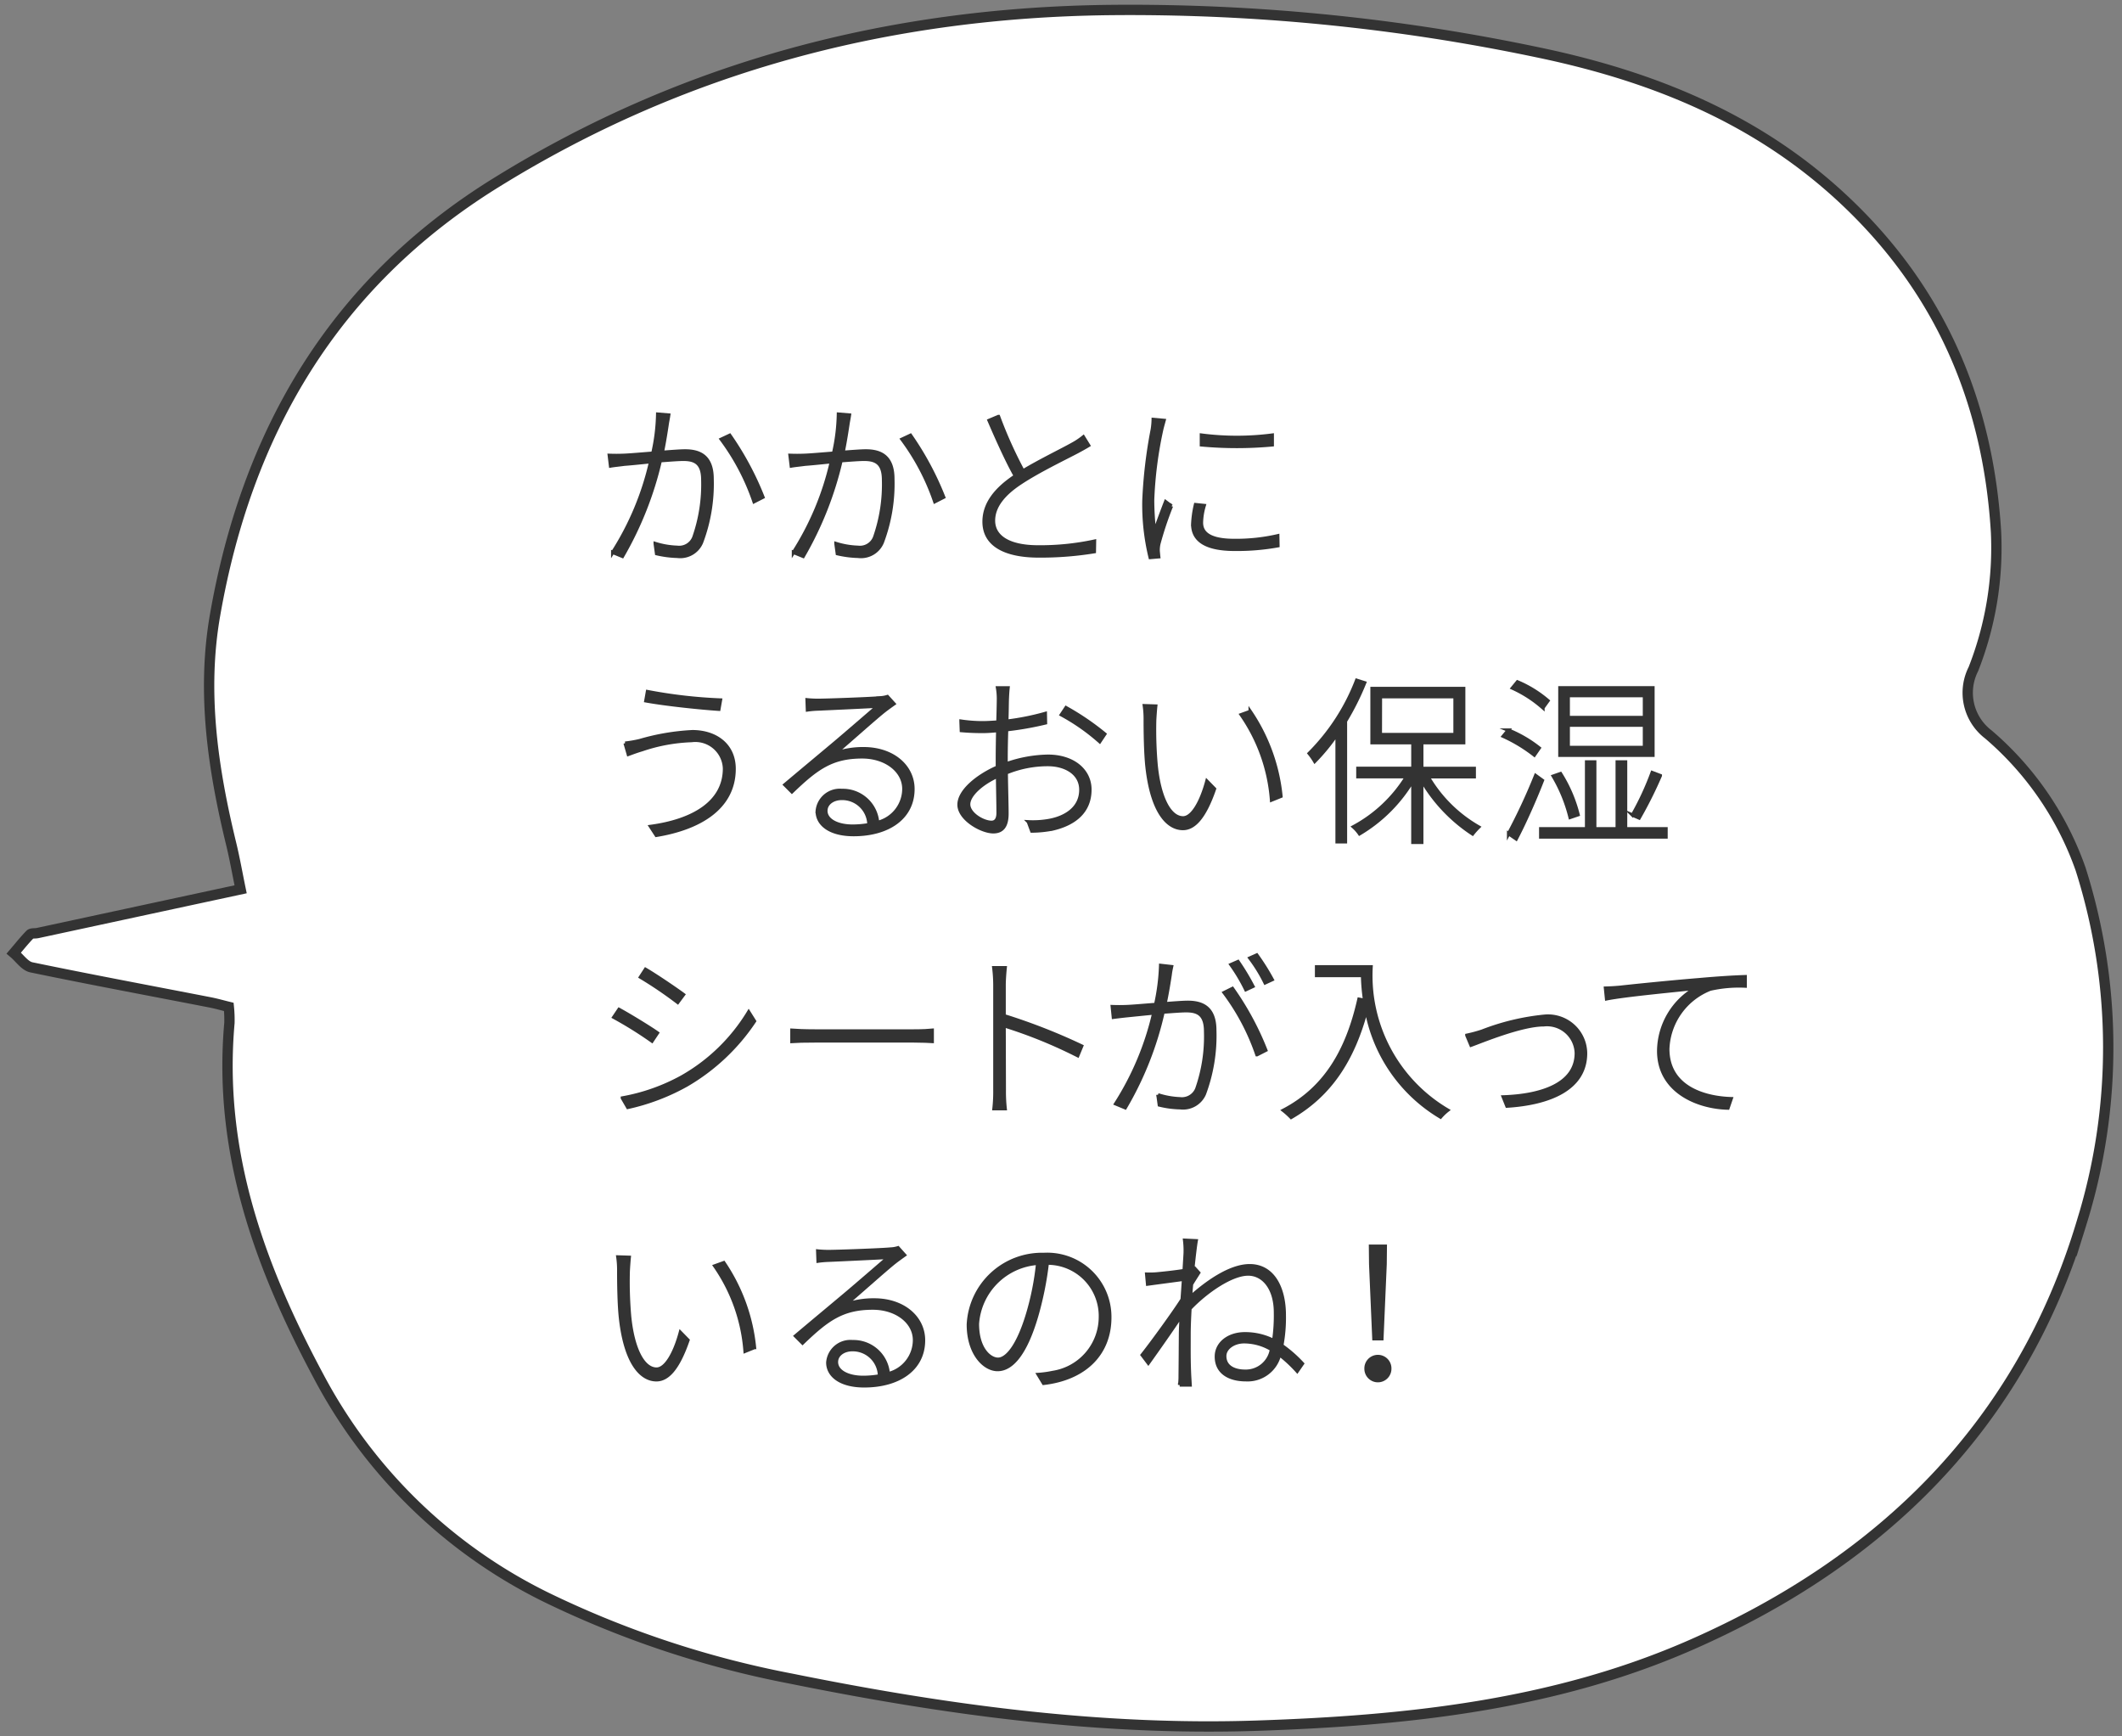
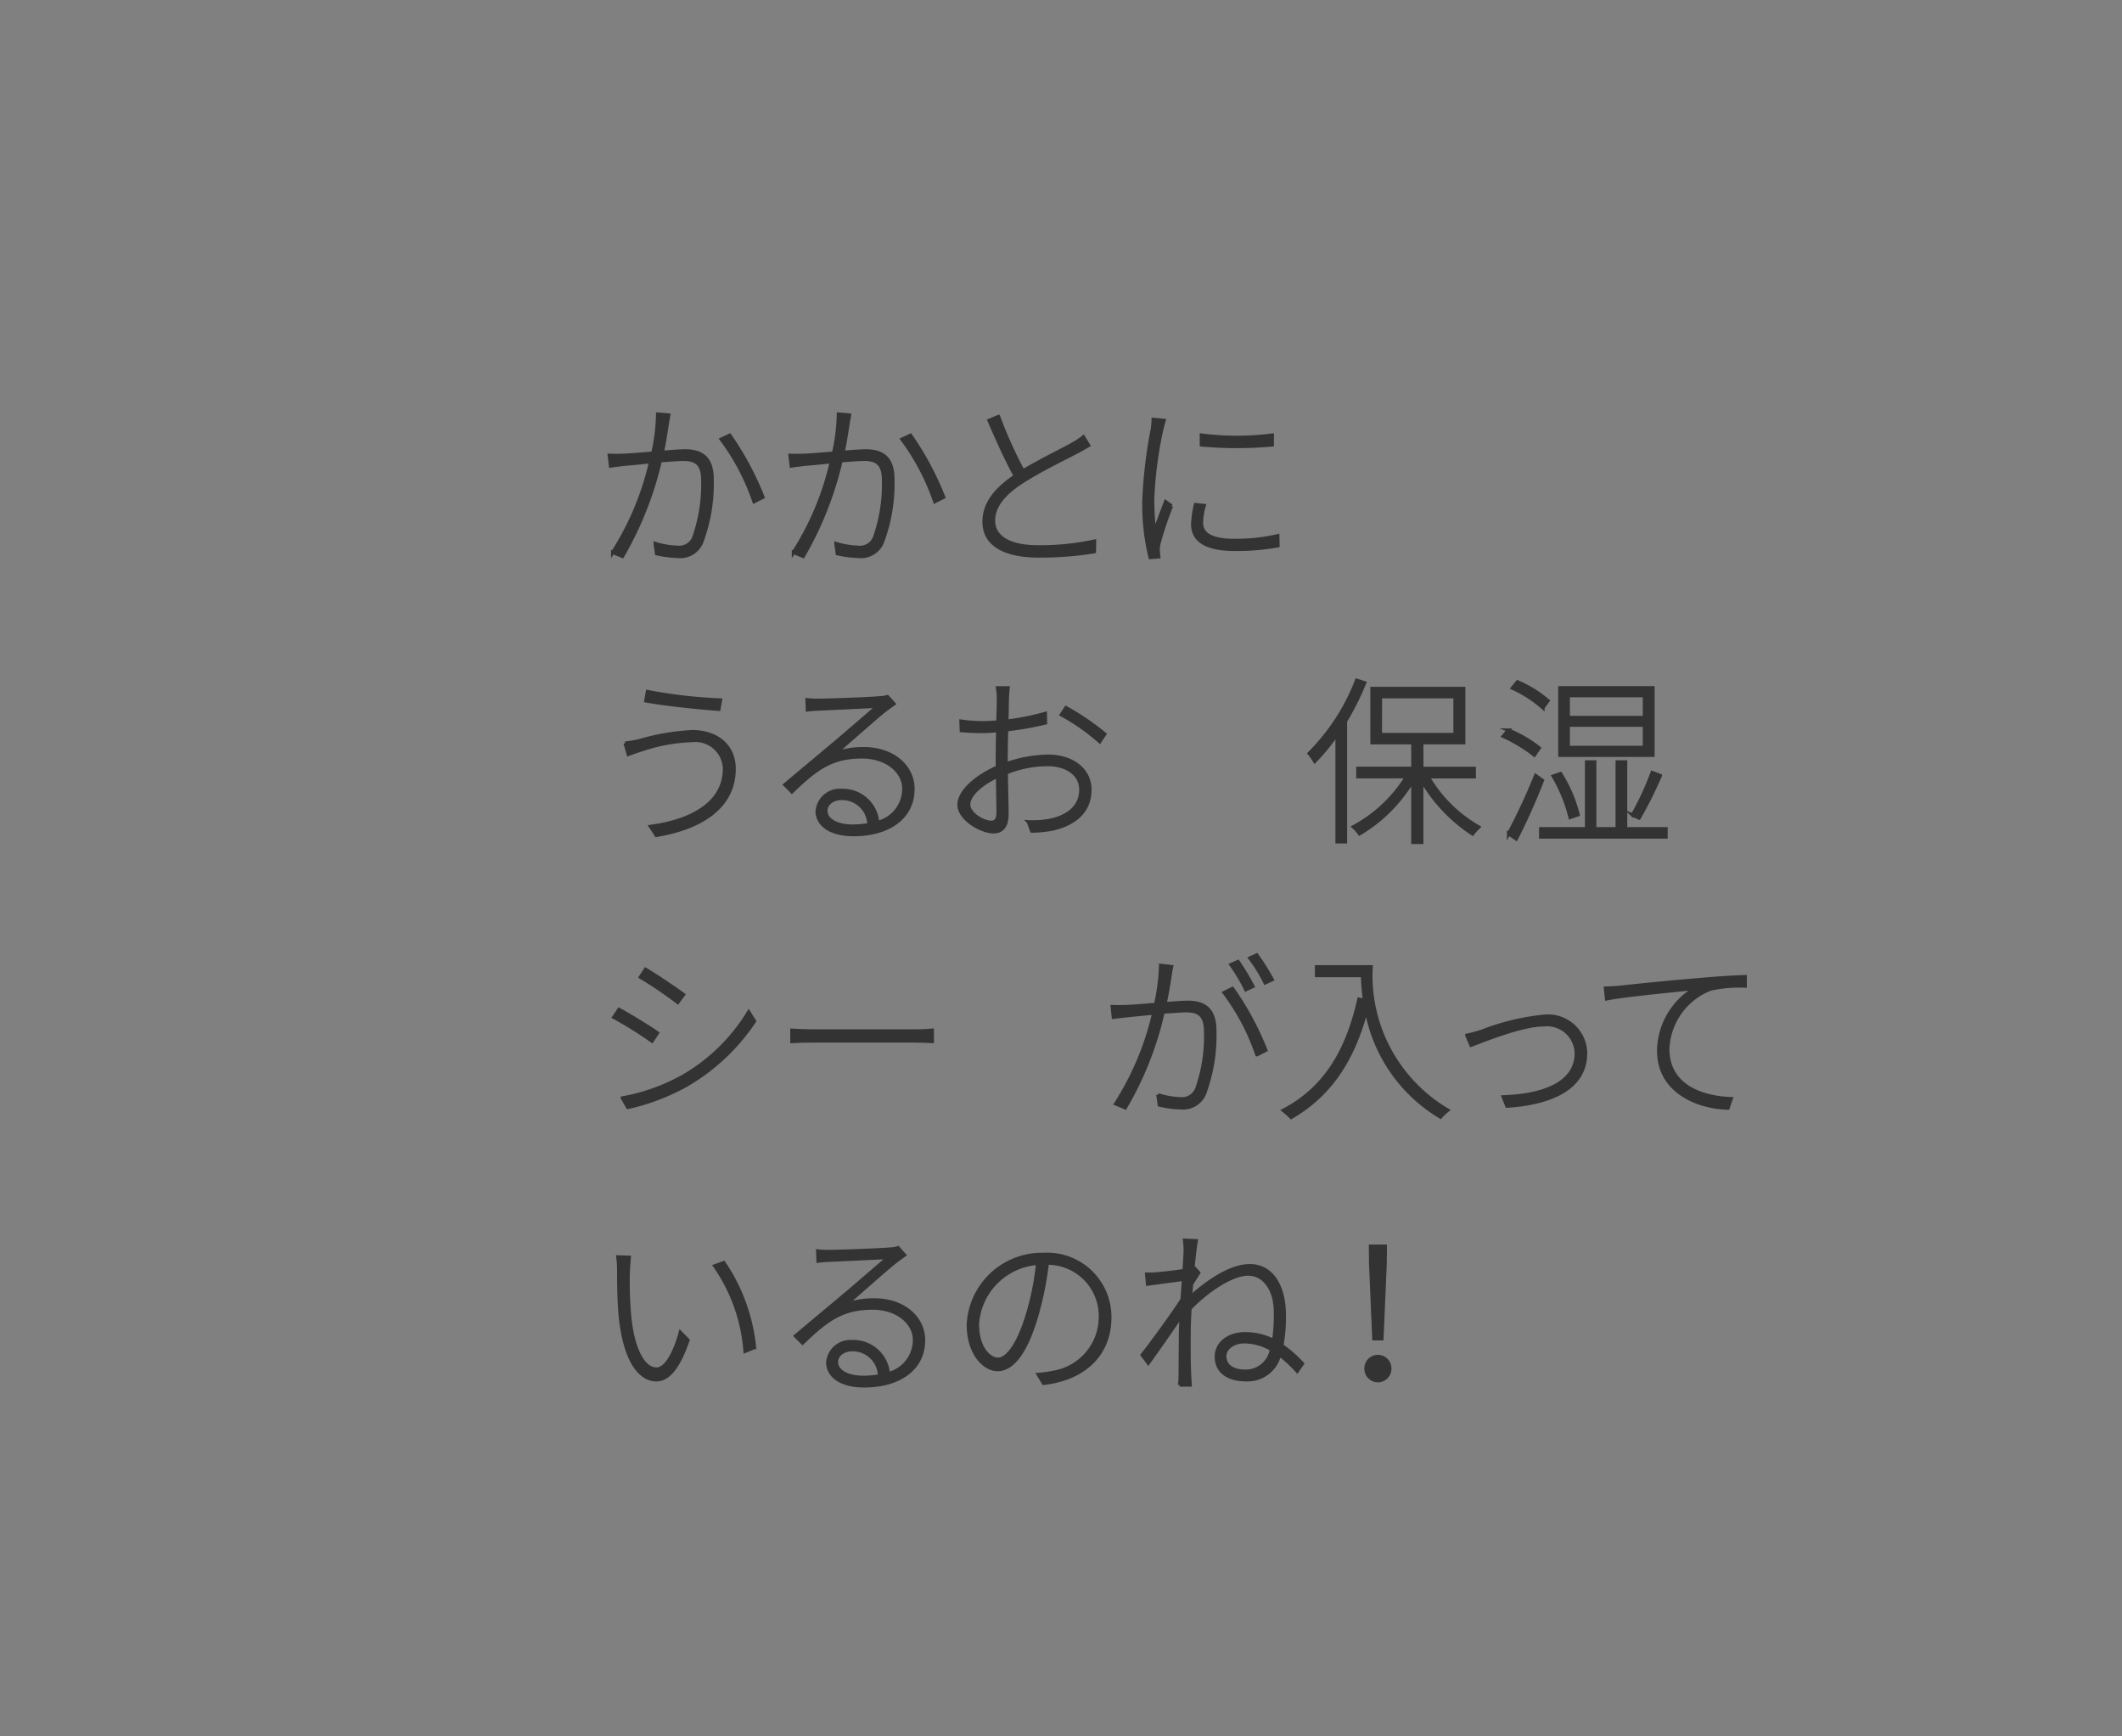
<svg xmlns="http://www.w3.org/2000/svg" width="154" height="126" viewBox="0 0 154 126">
  <rect x="0" y="0" width="154" height="126" fill="#808080" stroke="none" />
  <title>hukidashi1</title>
-   <path d="M17.463,64.532C12.494,65.6,7.607,66.657,2.719,67.708c-.181.039-.434-.007-.539.1-.418.427-.791.9-1.18,1.353.423.356.8.934,1.277,1.033,4.313.894,8.643,1.7,12.967,2.542.448.087.889.214,1.362.33a9.258,9.258,0,0,1,.045,1.161c-.83,9.312,2.163,17.612,6.481,25.663A37.222,37.222,0,0,0,40.041,116.1a71.307,71.307,0,0,0,17.4,5.715c11.134,2.252,22.359,3.786,33.758,3.408,10.817-.359,21.556-1.477,31.572-5.883,13.8-6.069,23.867-15.895,28.291-30.593A42.805,42.805,0,0,0,151,63.077a22.771,22.771,0,0,0-6.7-9.785,3.8,3.8,0,0,1-1.085-4.741,24.049,24.049,0,0,0,1.641-9.967c-.576-9.37-3.99-17.426-10.909-23.974-6.311-5.972-13.965-9.059-22.258-10.793A143.809,143.809,0,0,0,80.542.727C64.563.91,49.616,4.8,35.947,13.289,24.224,20.568,17.926,31.337,15.605,44.652c-.973,5.583-.159,11.111,1.169,16.57C17.035,62.293,17.225,63.381,17.463,64.532Z" fill="#fff" stroke="#333" stroke-miterlimit="10" stroke-width="0.75" />
  <path d="M48.526,30.121c-.026.182-.065.377-.1.585-.052.351-.194,1.3-.363,2.119.688-.052,1.325-.1,1.65-.1,1.027,0,1.963.351,1.963,2.028a12.059,12.059,0,0,1-.767,4.6,1.668,1.668,0,0,1-1.755,1.014,7.443,7.443,0,0,1-1.5-.195l-.1-.728a5.967,5.967,0,0,0,1.587.273A1.147,1.147,0,0,0,50.359,39a11.571,11.571,0,0,0,.649-4.173c0-1.261-.6-1.5-1.417-1.5-.377,0-1,.052-1.677.1a25.22,25.22,0,0,1-2.743,6.942l-.7-.286A20.712,20.712,0,0,0,47.226,33.5c-.78.078-1.534.156-1.925.182-.247.039-.688.078-.987.13l-.092-.767c.377.013.65.013,1.015,0,.441-.013,1.287-.091,2.145-.156a13.949,13.949,0,0,0,.352-2.834Zm4.433,1.469a21.9,21.9,0,0,1,2.405,4.485l-.637.325a16.4,16.4,0,0,0-2.379-4.524Z" fill="#333" stroke="#333" stroke-miterlimit="10" stroke-width="0.25" />
  <path d="M61.643,30.121c-.026.182-.065.377-.1.585-.052.351-.194,1.3-.363,2.119.688-.052,1.325-.1,1.65-.1,1.027,0,1.963.351,1.963,2.028a12.059,12.059,0,0,1-.767,4.6,1.668,1.668,0,0,1-1.755,1.014,7.443,7.443,0,0,1-1.5-.195l-.1-.728a5.967,5.967,0,0,0,1.587.273A1.147,1.147,0,0,0,63.476,39a11.571,11.571,0,0,0,.649-4.173c0-1.261-.6-1.5-1.417-1.5-.377,0-1,.052-1.677.1a25.22,25.22,0,0,1-2.743,6.942l-.7-.286A20.712,20.712,0,0,0,60.343,33.5c-.78.078-1.534.156-1.925.182-.247.039-.688.078-.987.13l-.092-.767c.377.013.65.013,1.015,0,.441-.013,1.287-.091,2.145-.156a13.949,13.949,0,0,0,.352-2.834Zm4.433,1.469a21.9,21.9,0,0,1,2.405,4.485l-.637.325a16.4,16.4,0,0,0-2.379-4.524Z" fill="#333" stroke="#333" stroke-miterlimit="10" stroke-width="0.25" />
  <path d="M79,32.318c-.234.143-.494.286-.807.455-.91.481-2.808,1.391-4.107,2.249-1.274.832-1.989,1.742-1.989,2.756,0,1.157,1.079,1.911,3.25,1.911a18.643,18.643,0,0,0,4.082-.416l-.013.754a24.241,24.241,0,0,1-4.03.312c-2.314,0-3.965-.728-3.965-2.483,0-1.248.779-2.327,2.274-3.315-.585-1.027-1.3-2.613-1.911-4.03l.677-.286a31.136,31.136,0,0,0,1.78,3.952c1.3-.78,2.873-1.534,3.628-1.963a5.133,5.133,0,0,0,.754-.507Z" fill="#333" stroke="#333" stroke-miterlimit="10" stroke-width="0.25" />
  <path d="M84.477,30.511c-.053.2-.131.455-.184.7a28.833,28.833,0,0,0-.648,5.057,19.793,19.793,0,0,0,.143,2.327c.234-.676.584-1.612.807-2.184l.416.312a24.161,24.161,0,0,0-.91,2.717,2.1,2.1,0,0,0-.053.559c.014.13.025.286.039.4l-.611.052a16.157,16.157,0,0,1-.455-4.108,34.6,34.6,0,0,1,.611-5.187,5.185,5.185,0,0,0,.064-.715Zm2.912,6.175a4.686,4.686,0,0,0-.2,1.235c0,.6.35,1.3,2.379,1.3a13.46,13.46,0,0,0,3.158-.338l.014.715a16.773,16.773,0,0,1-3.133.26c-2.133,0-3.043-.676-3.043-1.82a7.56,7.56,0,0,1,.2-1.417Zm4.939-5.109v.7a28.182,28.182,0,0,1-5.135,0v-.7A19.991,19.991,0,0,0,92.328,31.577Z" fill="#333" stroke="#333" stroke-miterlimit="10" stroke-width="0.25" />
  <path d="M50.19,53.735a12.453,12.453,0,0,0-3.6.663c-.4.117-.7.234-.988.338l-.233-.806a9.048,9.048,0,0,0,1.053-.182,16.53,16.53,0,0,1,3.822-.65c1.7,0,3.029.962,3.029,2.691,0,2.808-2.457,4.3-5.643,4.823l-.416-.637c3.081-.416,5.369-1.742,5.369-4.212A2.121,2.121,0,0,0,50.19,53.735ZM52.283,50.8l-.117.663c-1.378-.091-3.848-.351-5.291-.611l.117-.663A35.531,35.531,0,0,0,52.283,50.8Z" fill="#333" stroke="#333" stroke-miterlimit="10" stroke-width="0.25" />
  <path d="M64.873,51.07c-.2.143-.455.325-.624.455-.6.455-2.549,2.21-3.653,3.146a6.164,6.164,0,0,1,2.08-.338c2.106,0,3.575,1.261,3.575,2.925,0,2.093-1.808,3.3-4.3,3.3-1.741,0-2.639-.754-2.639-1.69A1.641,1.641,0,0,1,61.1,57.362a2.527,2.527,0,0,1,2.587,2.327A2.528,2.528,0,0,0,65.6,57.245c0-1.313-1.312-2.327-3.029-2.327-2.21,0-3.314.819-5.1,2.535l-.507-.507c1.157-.975,2.859-2.392,3.6-3.016.715-.6,2.471-2.119,3.134-2.691-.7.039-3.692.182-4.355.208a7.163,7.163,0,0,0-.741.065l-.026-.728c.247.026.572.039.768.039.649,0,3.887-.117,4.537-.182a2.083,2.083,0,0,0,.52-.091Zm-1.808,8.775a1.943,1.943,0,0,0-1.976-1.911c-.65,0-1.157.377-1.157.9,0,.7.858,1.118,1.938,1.118A6.823,6.823,0,0,0,63.065,59.845Z" fill="#333" stroke="#333" stroke-miterlimit="10" stroke-width="0.25" />
  <path d="M73.01,55.438a9.519,9.519,0,0,1,3.042-.559c1.82,0,3.042,1.014,3.042,2.418,0,1.573-1.079,2.47-2.678,2.848a8.109,8.109,0,0,1-1.534.156l-.247-.664a6.549,6.549,0,0,0,1.482-.091c1.183-.208,2.327-.884,2.327-2.236,0-1.209-1.132-1.833-2.393-1.833a7.863,7.863,0,0,0-3.029.6c.014,1.118.053,2.327.053,2.964,0,.962-.378,1.313-.988,1.313-.858,0-2.483-.923-2.483-1.963,0-1.014,1.378-2.106,2.782-2.717v-.611c0-.6.013-1.339.026-2.054-.4.039-.78.065-1.093.065-.6,0-1.1-.026-1.547-.065l-.025-.676a10.764,10.764,0,0,0,1.56.117c.325,0,.715-.026,1.118-.052.026-.806.039-1.469.039-1.7a4.712,4.712,0,0,0-.065-.78h.754c-.025.234-.039.468-.052.754s-.013.91-.039,1.664a18.275,18.275,0,0,0,2.795-.559l.014.676a23.148,23.148,0,0,1-2.821.494c-.026.715-.039,1.469-.039,2.067Zm-.572,3.549c0-.559-.025-1.612-.039-2.665-1.183.533-2.105,1.378-2.105,2.041,0,.7,1.053,1.313,1.664,1.313C72.3,59.676,72.438,59.39,72.438,58.987Zm4.928-7.631a18.829,18.829,0,0,1,2.808,1.911l-.364.546a14.769,14.769,0,0,0-2.781-1.95Z" fill="#333" stroke="#333" stroke-miterlimit="10" stroke-width="0.25" />
-   <path d="M83.793,52.292a28.9,28.9,0,0,0,.105,3.224c.232,2.34.975,3.835,1.963,3.835.688,0,1.338-1.209,1.729-2.665l.547.559c-.742,2.145-1.51,2.873-2.289,2.873-1.105,0-2.236-1.2-2.6-4.459-.117-1.066-.131-2.665-.131-3.393a6.854,6.854,0,0,0-.064-1.053l.818.026C83.846,51.46,83.807,51.98,83.793,52.292Zm9.166,5.486-.676.273a12.473,12.473,0,0,0-2.2-6.188l.65-.234A13.313,13.313,0,0,1,92.959,57.778Z" fill="#333" stroke="#333" stroke-miterlimit="10" stroke-width="0.25" />
  <path d="M99.031,49.549a19.412,19.412,0,0,1-1.391,2.782V61.08h-.6V53.254a14.2,14.2,0,0,1-1.625,1.989,4.585,4.585,0,0,0-.4-.572,15.188,15.188,0,0,0,3.445-5.3Zm4.6,6.813a10.01,10.01,0,0,0,3.68,3.653,5.292,5.292,0,0,0-.443.494,11.708,11.708,0,0,1-3.691-3.888v4.5h-.637v-4.5A11.038,11.038,0,0,1,98.666,60.5,2.7,2.7,0,0,0,98.225,60a10.208,10.208,0,0,0,3.861-3.64H98.549v-.6h3.992V53.891H99.576V49.965h6.645v3.926h-3.043v1.872h3.809v.6Zm-3.459-3.055H105.6V50.55h-5.422Z" fill="#333" stroke="#333" stroke-miterlimit="10" stroke-width="0.25" />
  <path d="M111.35,54.788a11.039,11.039,0,0,0-2.25-1.365l.365-.442a9.078,9.078,0,0,1,2.236,1.3Zm.584,1.846c-.531,1.365-1.285,3.068-1.9,4.238l-.547-.377a42.472,42.472,0,0,0,1.963-4.212Zm.039-5.278a8.842,8.842,0,0,0-2.209-1.43l.363-.442a8.365,8.365,0,0,1,2.211,1.365Zm8.932,8.789v.585h-9.086v-.585h3.328v-4.85h.584v4.85h1.639v-4.85h.6v4.85Zm-6.955-.833a11.145,11.145,0,0,0-1.221-2.99l.52-.182a10.259,10.259,0,0,1,1.273,2.977Zm6.006-4.511h-6.746V49.913h6.746Zm-.609-4.329h-5.539v1.6h5.539Zm0,2.146h-5.539v1.625h5.539Zm-.871,6.526a20.35,20.35,0,0,0,1.43-3.081l.584.221a30.631,30.631,0,0,1-1.533,3.068Z" fill="#333" stroke="#333" stroke-miterlimit="10" stroke-width="0.25" />
  <path d="M47.707,74.957l-.39.585a28.062,28.062,0,0,0-2.77-1.729l.377-.56C45.626,73.631,47.2,74.593,47.707,74.957ZM49.5,78.143a13.356,13.356,0,0,0,4.836-4.706l.416.663a14.93,14.93,0,0,1-4.914,4.628,15.544,15.544,0,0,1-4.276,1.625l-.391-.676A14.017,14.017,0,0,0,49.5,78.143Zm.1-5.968-.416.56a28.781,28.781,0,0,0-2.7-1.833l.363-.56C47.564,70.758,49.1,71.8,49.6,72.175Z" fill="#333" stroke="#333" stroke-miterlimit="10" stroke-width="0.25" />
  <path d="M57.476,74.763c.338.025.884.052,1.65.052h7.2c.676,0,1.065-.026,1.325-.052v.806c-.233-.013-.715-.039-1.312-.039H59.126c-.715,0-1.3.013-1.65.039Z" fill="#333" stroke="#333" stroke-miterlimit="10" stroke-width="0.25" />
-   <path d="M78.211,76.6a34.228,34.228,0,0,0-5.343-2.172l.013,4.642a11.45,11.45,0,0,0,.064,1.378H72.14a11.046,11.046,0,0,0,.065-1.378V71.46a10.75,10.75,0,0,0-.078-1.235h.818c-.038.364-.077.924-.077,1.235v2.249a43.321,43.321,0,0,1,5.629,2.2Z" fill="#333" stroke="#333" stroke-miterlimit="10" stroke-width="0.25" />
  <path d="M85.021,70.147c-.039.182-.078.363-.1.571-.053.352-.2,1.3-.377,2.119.688-.052,1.326-.1,1.65-.1,1.027,0,1.963.351,1.963,2.028a12.134,12.134,0,0,1-.754,4.614,1.684,1.684,0,0,1-1.756,1,6.867,6.867,0,0,1-1.508-.2l-.1-.729a6.018,6.018,0,0,0,1.6.286,1.168,1.168,0,0,0,1.223-.728,11.491,11.491,0,0,0,.637-4.16c0-1.262-.586-1.509-1.418-1.509-.377,0-1,.053-1.678.1a24.112,24.112,0,0,1-2.742,6.942l-.689-.286a20.917,20.917,0,0,0,2.769-6.591c-.793.077-1.547.155-1.937.194-.26.026-.7.078-1,.117l-.078-.767c.377.013.637.013,1.014,0,.441-.014,1.287-.092,2.133-.156a15.311,15.311,0,0,0,.363-2.834Zm4.42,1.586a21.272,21.272,0,0,1,2.418,4.472l-.637.325a16.208,16.208,0,0,0-2.379-4.5Zm.975.078A12.26,12.26,0,0,0,89.338,70l.506-.221a16.834,16.834,0,0,1,1.08,1.794Zm1.4-.494a10.755,10.755,0,0,0-1.105-1.794l.494-.222a16.184,16.184,0,0,1,1.119,1.781Z" fill="#333" stroke="#333" stroke-miterlimit="10" stroke-width="0.25" />
  <path d="M99.5,70.16a11.333,11.333,0,0,0,5.564,10.4,3.693,3.693,0,0,0-.52.494,11.365,11.365,0,0,1-5.383-7.787c-.975,3.679-2.652,6.188-5.459,7.813a5.741,5.741,0,0,0-.561-.507c2.99-1.56,4.629-4.251,5.486-8.061l.416.078a13.971,13.971,0,0,1-.154-1.807H95.551V70.16Z" fill="#333" stroke="#333" stroke-miterlimit="10" stroke-width="0.25" />
  <path d="M107.566,74.827a17.04,17.04,0,0,1,4.5-1.079,2.724,2.724,0,0,1,3,2.679c0,2.573-2.588,3.64-5.7,3.835L109.1,79.6c2.7-.091,5.3-.884,5.3-3.186a2.131,2.131,0,0,0-2.365-2.054c-1.65,0-4.615,1.248-5.277,1.481l-.3-.715A10.088,10.088,0,0,0,107.566,74.827Z" fill="#333" stroke="#333" stroke-miterlimit="10" stroke-width="0.25" />
  <path d="M117.6,71.643c.7-.078,3.314-.352,5.682-.547,1.455-.13,2.535-.194,3.367-.221v.676a9.418,9.418,0,0,0-2.535.222,4.863,4.863,0,0,0-3.082,4.342c0,2.743,2.561,3.549,4.6,3.614l-.232.676c-2.2-.052-5.02-1.209-5.02-4.147a5.306,5.306,0,0,1,2.678-4.55c-1.143.13-5.121.494-6.461.768l-.078-.768C117,71.694,117.34,71.668,117.6,71.643Z" fill="#333" stroke="#333" stroke-miterlimit="10" stroke-width="0.25" />
  <path d="M45.587,92.292a29.12,29.12,0,0,0,.1,3.225c.233,2.34.975,3.835,1.963,3.835.688,0,1.339-1.209,1.729-2.665l.547.559c-.741,2.146-1.509,2.873-2.288,2.873-1.105,0-2.236-1.2-2.6-4.459-.117-1.066-.13-2.665-.13-3.393a6.855,6.855,0,0,0-.065-1.054l.819.026C45.639,91.46,45.6,91.98,45.587,92.292Zm9.165,5.486-.676.273a12.454,12.454,0,0,0-2.2-6.188l.65-.234A13.3,13.3,0,0,1,54.752,97.778Z" fill="#333" stroke="#333" stroke-miterlimit="10" stroke-width="0.25" />
  <path d="M65.641,91.07c-.2.143-.455.325-.624.455-.6.455-2.549,2.21-3.653,3.146a6.164,6.164,0,0,1,2.08-.338c2.105,0,3.575,1.262,3.575,2.926,0,2.093-1.808,3.3-4.3,3.3-1.742,0-2.639-.754-2.639-1.69a1.641,1.641,0,0,1,1.794-1.508,2.528,2.528,0,0,1,2.587,2.327,2.528,2.528,0,0,0,1.911-2.444c0-1.312-1.312-2.327-3.029-2.327-2.21,0-3.314.819-5.1,2.535l-.507-.507c1.156-.975,2.859-2.392,3.6-3.016.715-.6,2.471-2.119,3.134-2.691-.7.039-3.692.182-4.355.208a7.029,7.029,0,0,0-.741.064l-.026-.728c.247.026.572.039.768.039.65,0,3.887-.117,4.537-.183a2.059,2.059,0,0,0,.52-.091Zm-1.808,8.775a1.943,1.943,0,0,0-1.976-1.911c-.65,0-1.157.377-1.157.9,0,.7.858,1.118,1.937,1.118A6.884,6.884,0,0,0,63.833,99.846Z" fill="#333" stroke="#333" stroke-miterlimit="10" stroke-width="0.25" />
  <path d="M75.351,99.741a7.2,7.2,0,0,0,1.04-.143,4.077,4.077,0,0,0,3.471-4.018A3.836,3.836,0,0,0,76,91.655a23.948,23.948,0,0,1-.767,3.822c-.78,2.678-1.769,3.9-2.834,3.9-.976,0-2.119-1.17-2.119-3.263a5.344,5.344,0,0,1,5.473-5.083,4.536,4.536,0,0,1,4.784,4.563c0,2.69-1.858,4.445-4.8,4.784Zm-.039-8.073a4.735,4.735,0,0,0-4.382,4.395c0,1.82.9,2.574,1.5,2.574s1.431-.871,2.158-3.3A19.832,19.832,0,0,0,75.312,91.668Z" fill="#333" stroke="#333" stroke-miterlimit="10" stroke-width="0.25" />
  <path d="M86.988,92.357c-.143.233-.352.546-.52.832-.027.312-.053.61-.066.923,1.105-.988,2.822-2.262,4.291-2.262,1.689,0,2.508,1.6,2.508,3.588a10.96,10.96,0,0,1-.182,2.2,9.4,9.4,0,0,1,1.5,1.313l-.377.546a9.9,9.9,0,0,0-1.287-1.2,2.377,2.377,0,0,1-2.445,1.819c-1.117,0-2.131-.468-2.131-1.677,0-.962.883-1.651,2.066-1.651a4.573,4.573,0,0,1,2.094.494,12.5,12.5,0,0,0,.129-2.041c0-1.768-.883-2.795-1.988-2.795-1.209,0-3.055,1.274-4.225,2.509-.039.689-.066,1.339-.066,1.9,0,1.248-.012,1.859.039,2.977l.039.663h-.754a4.383,4.383,0,0,0,.039-.649c.014-1.235.014-1.755.025-3.056,0-.286.027-.767.053-1.326-.662,1-1.65,2.405-2.393,3.445l-.441-.585c.715-.9,2.289-3.068,2.9-4.03.039-.494.066-1,.105-1.469-.561.078-1.756.234-2.613.351l-.066-.715a5.766,5.766,0,0,0,.678-.013c.428-.039,1.326-.13,2.041-.247.039-.689.078-1.222.078-1.365A6.218,6.218,0,0,0,85.975,90l.832.039c-.053.286-.145,1.053-.248,2.028l.131-.039Zm5.291,5.563a3.883,3.883,0,0,0-2-.559c-.742,0-1.4.455-1.4,1.04,0,.767.662,1.105,1.494,1.105A1.894,1.894,0,0,0,92.279,97.921Z" fill="#333" stroke="#333" stroke-miterlimit="10" stroke-width="0.25" />
  <path d="M99.141,99.325a.858.858,0,1,1,1.715,0,.857.857,0,1,1-1.715,0Zm.338-7.592-.014-1.3h1.066l-.014,1.3-.234,5.408h-.572Z" fill="#333" stroke="#333" stroke-miterlimit="10" stroke-width="0.25" />
</svg>